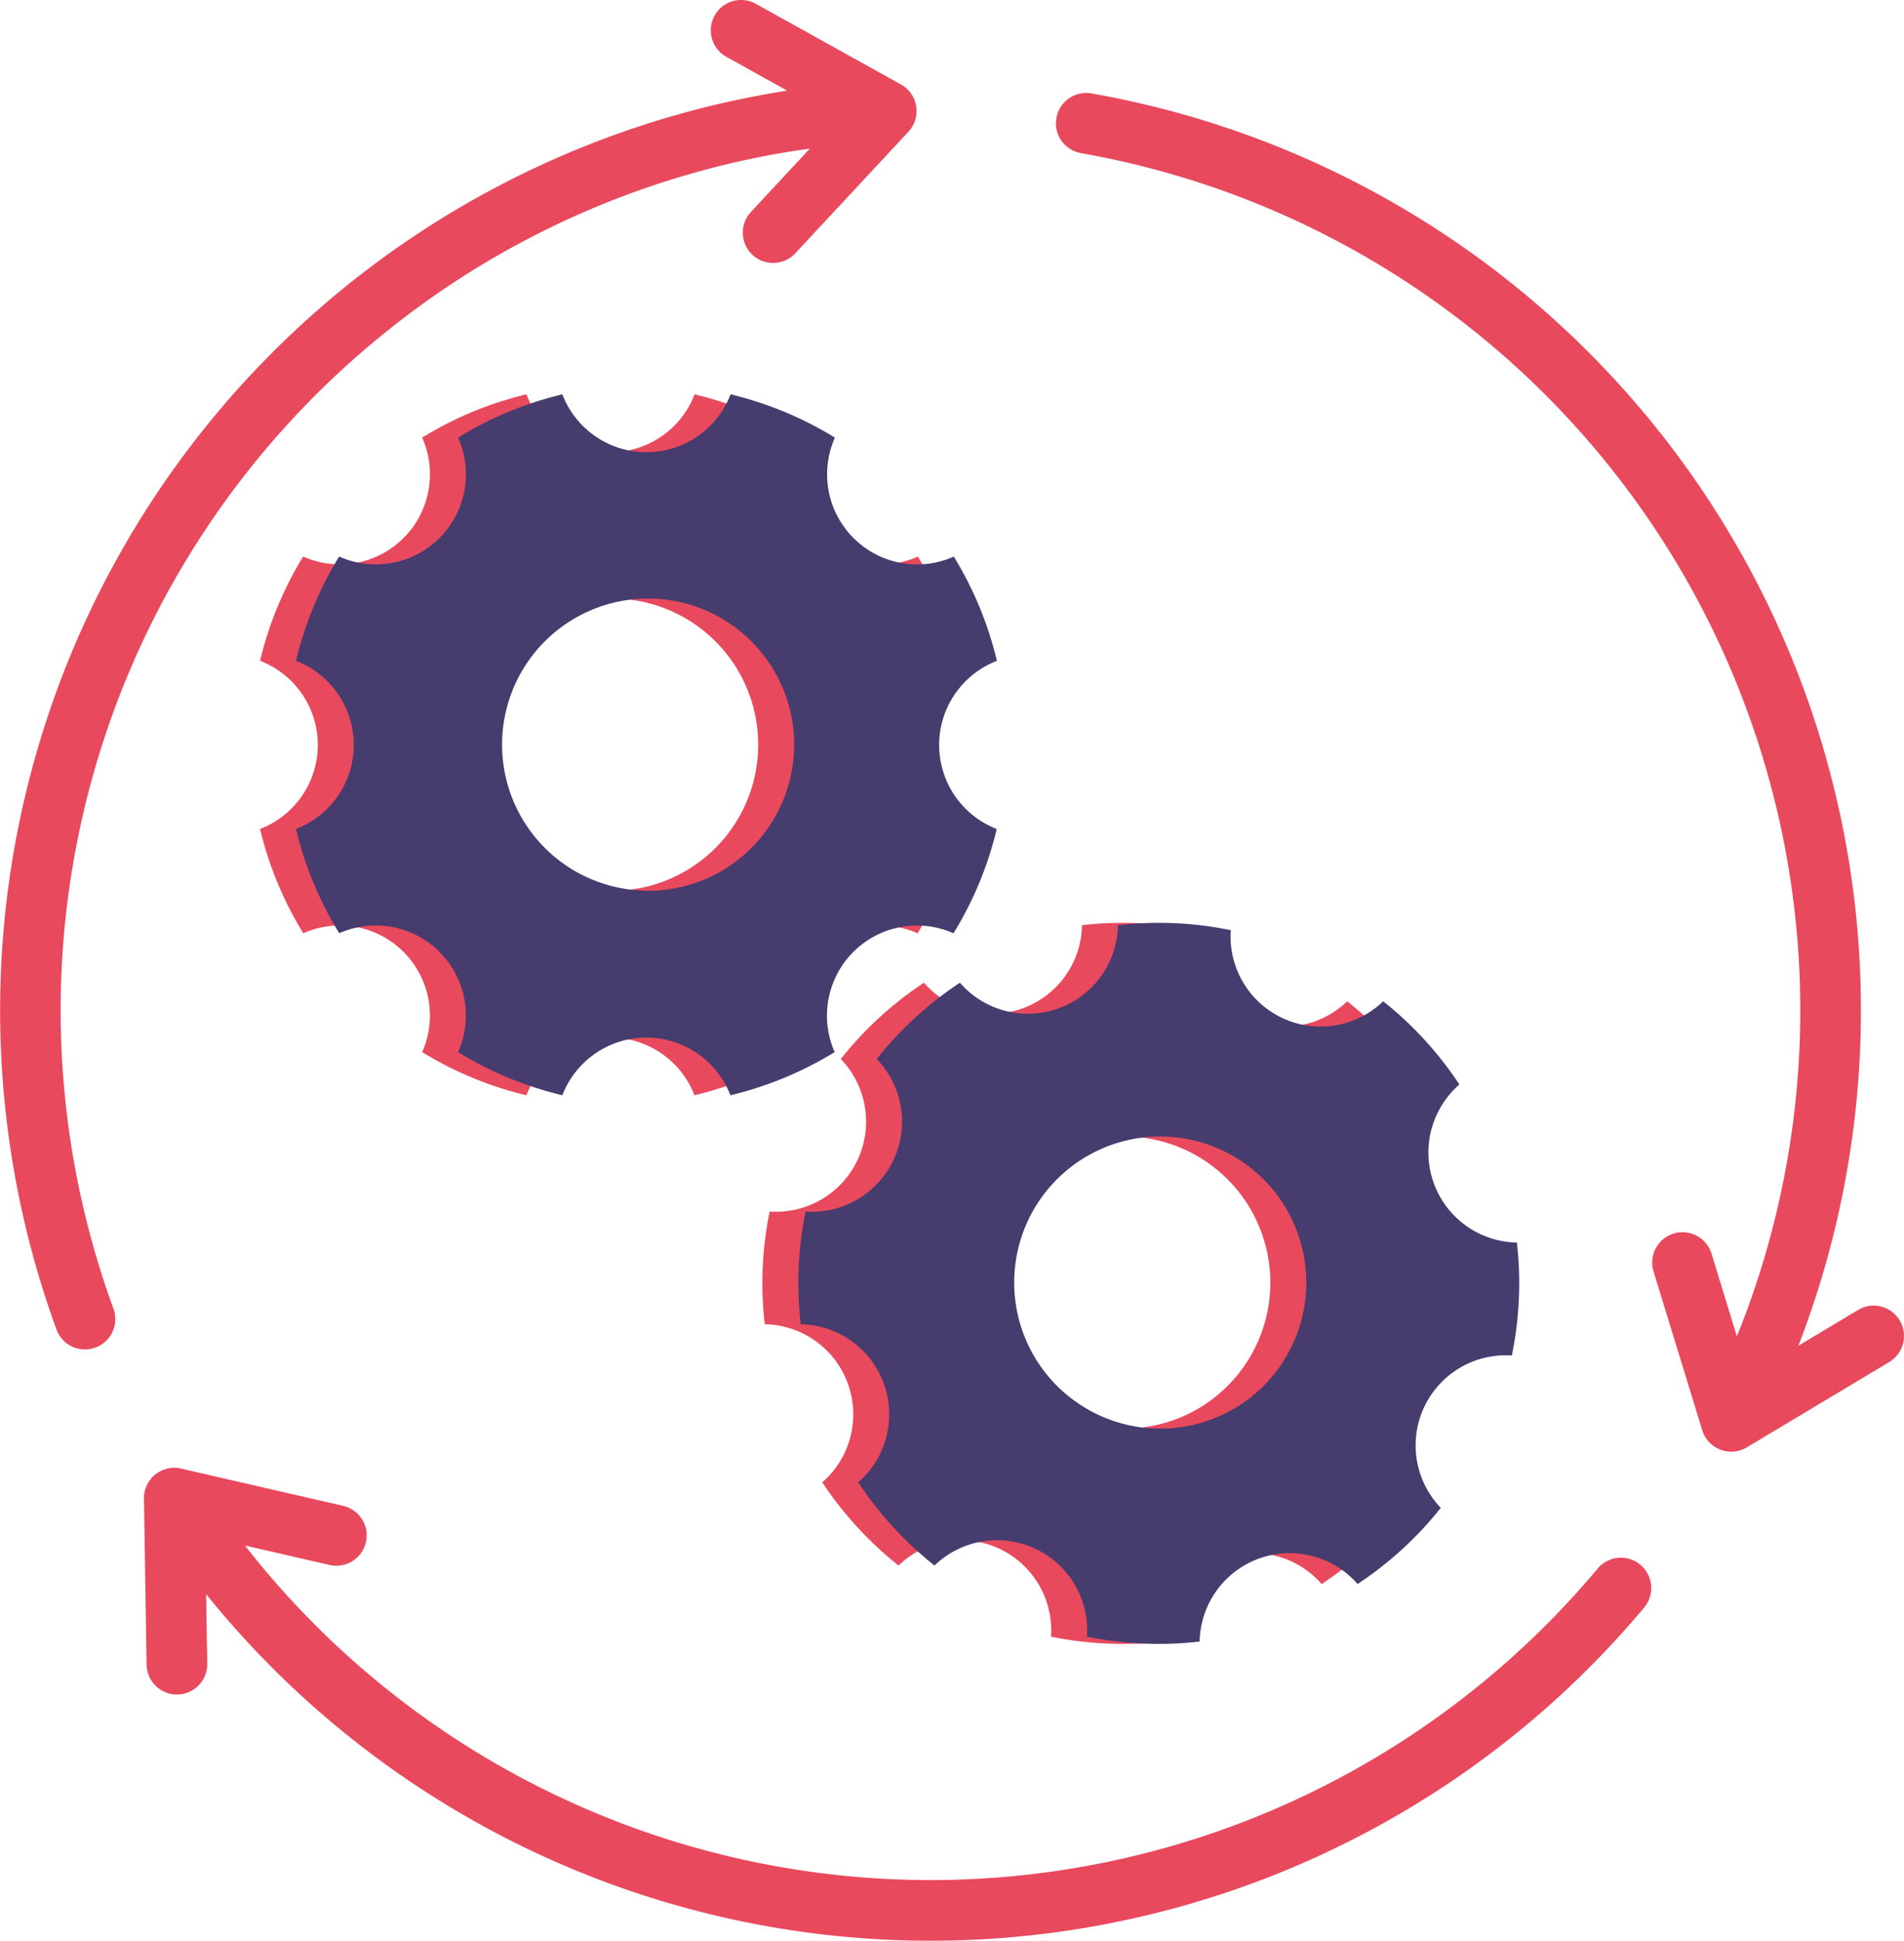
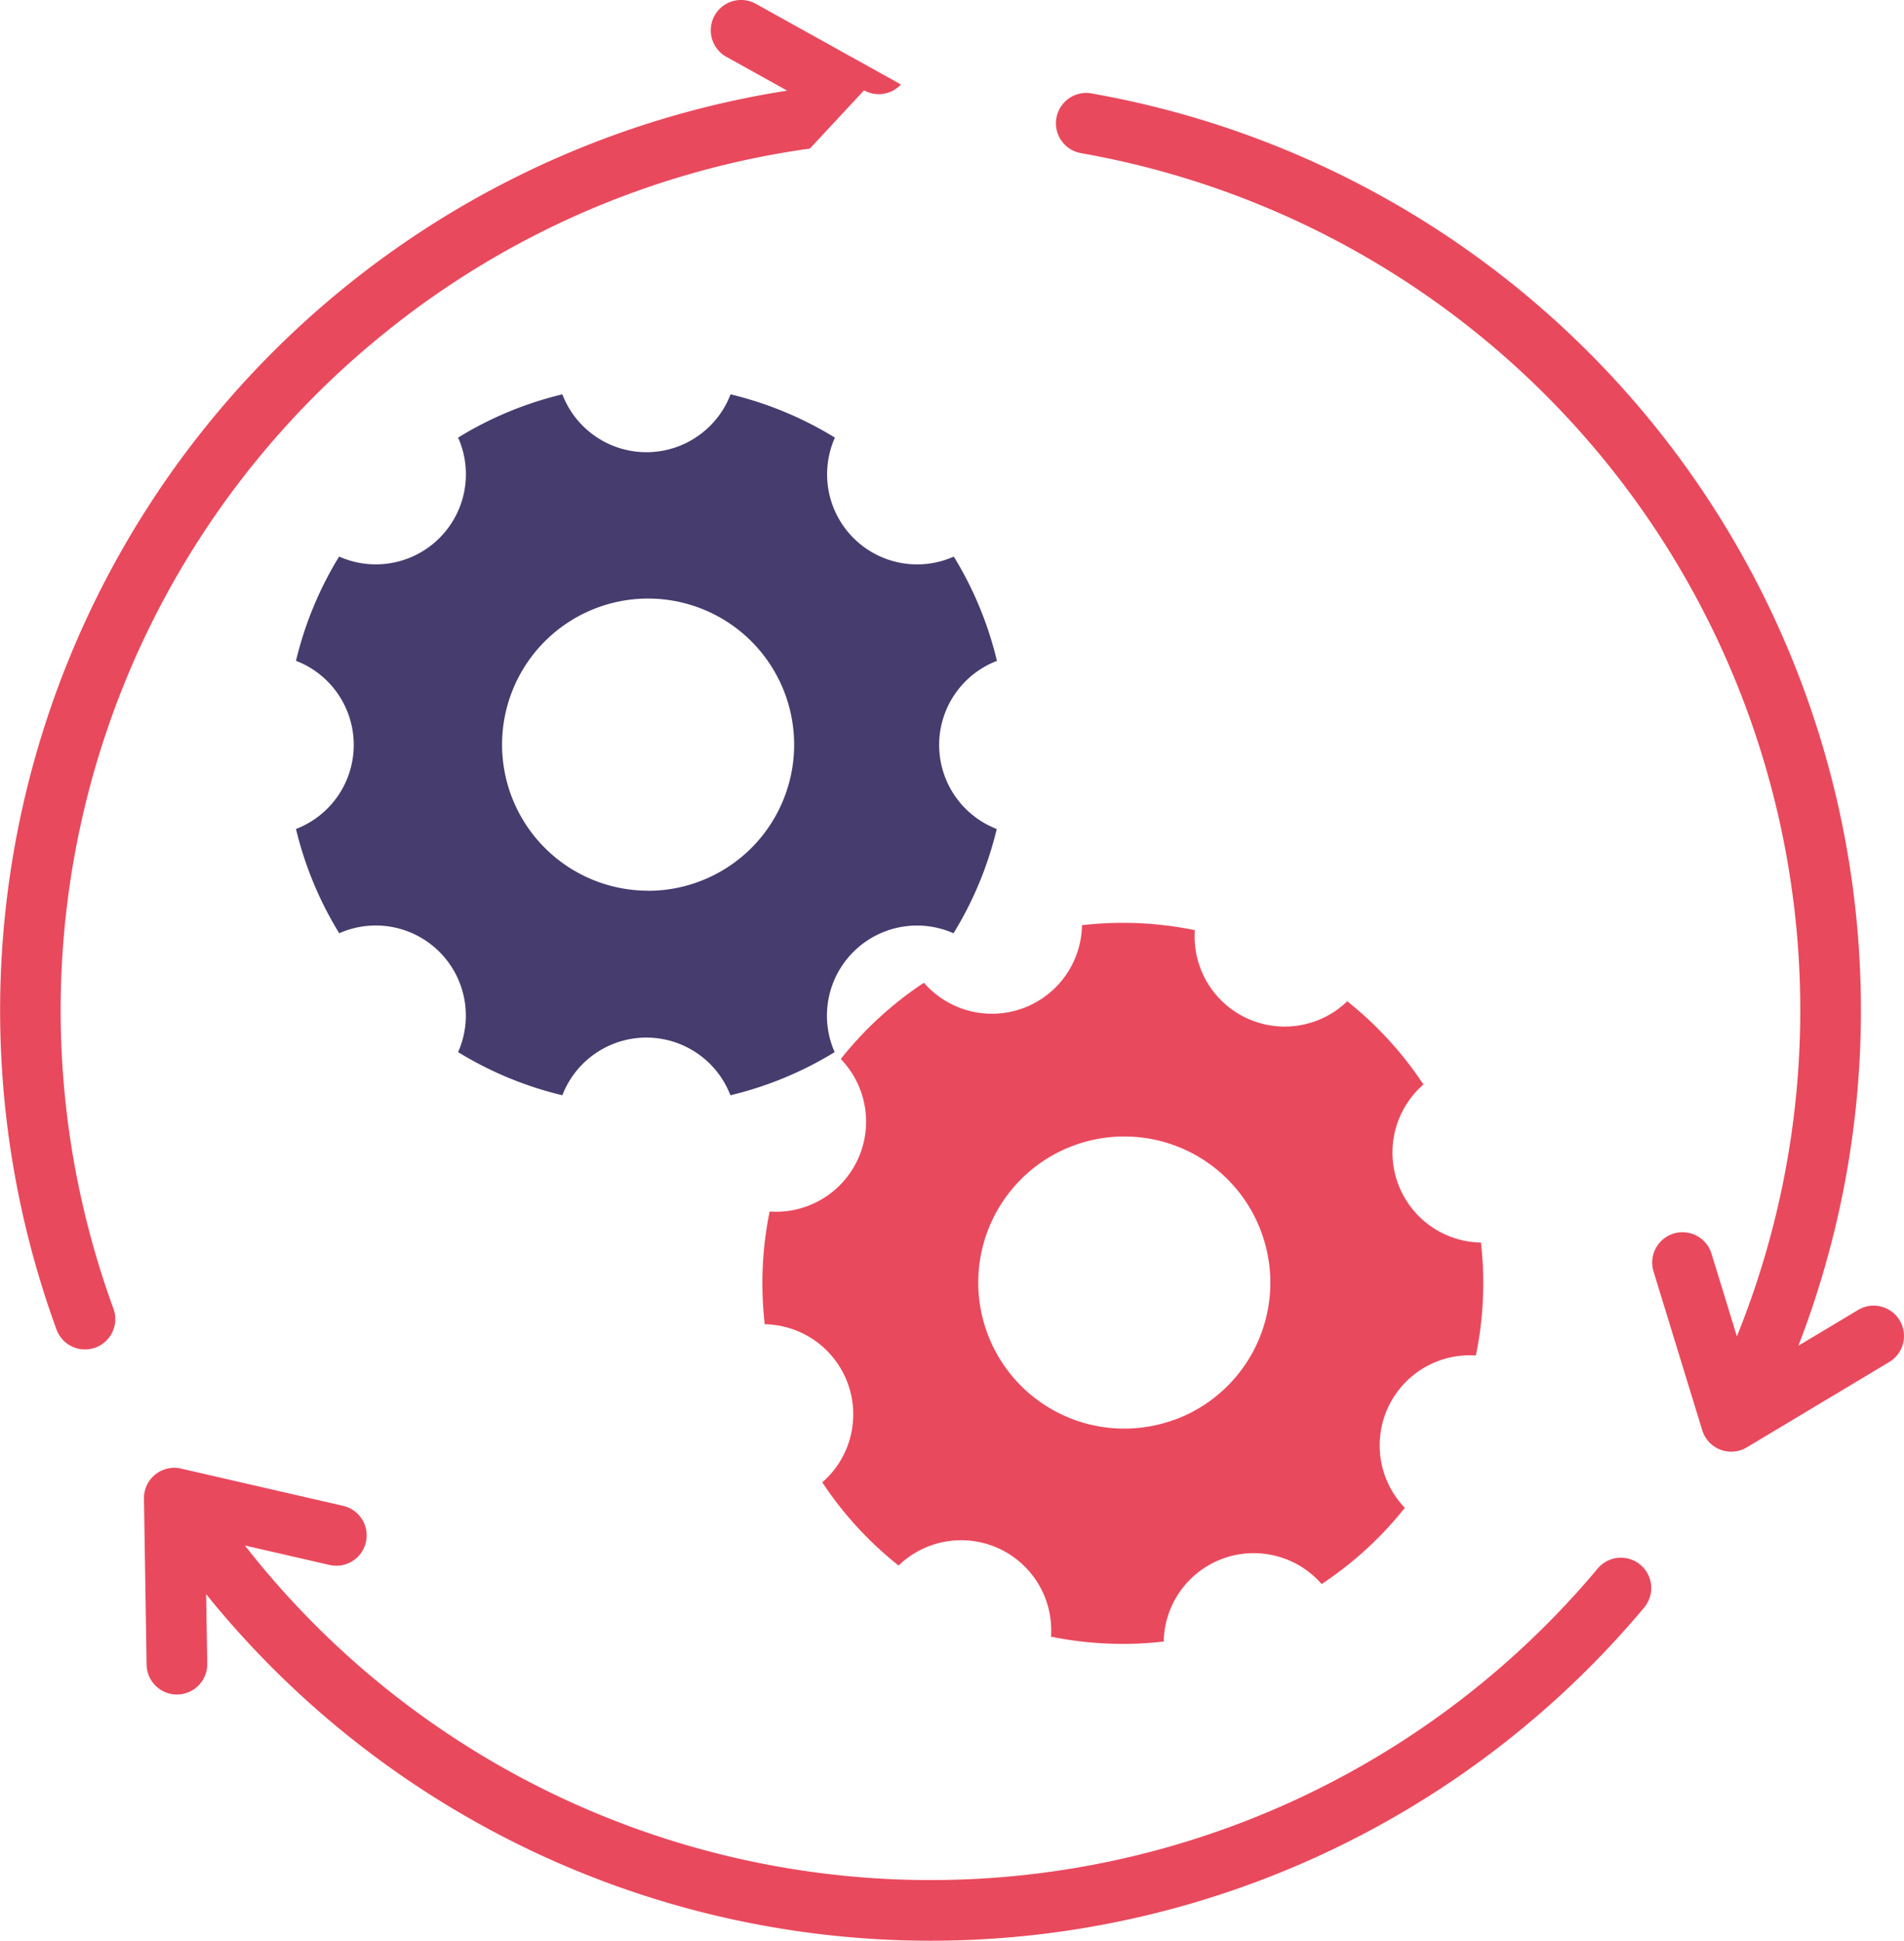
<svg xmlns="http://www.w3.org/2000/svg" width="105.938" height="107.962" viewBox="0 0 105.938 107.962">
  <g id="digital-transformation-icon" transform="translate(-254.307 -138.992)">
    <g id="Group_60203" data-name="Group 60203" transform="translate(268.776 160.928)">
-       <path id="Path_205051" data-name="Path 205051" d="M99.785,83.5A5.012,5.012,0,0,1,103,78.826a19.936,19.936,0,0,0-2.4-5.8,5.011,5.011,0,0,1-6.615-6.618A19.934,19.934,0,0,0,88.179,64a5.011,5.011,0,0,1-9.359,0,19.931,19.931,0,0,0-5.8,2.406A5.012,5.012,0,0,1,66.4,73.023a19.934,19.934,0,0,0-2.4,5.8,5.011,5.011,0,0,1,0,9.355,19.938,19.938,0,0,0,2.406,5.8,5.011,5.011,0,0,1,6.614,6.612,19.932,19.932,0,0,0,5.8,2.4,5.011,5.011,0,0,1,9.351,0,19.93,19.93,0,0,0,5.8-2.4,5.012,5.012,0,0,1,6.613-6.611,19.938,19.938,0,0,0,2.406-5.8A5.012,5.012,0,0,1,99.785,83.5Zm-16.194,8.11a8.125,8.125,0,1,1,8.125-8.125A8.123,8.123,0,0,1,83.591,91.615Z" transform="translate(-64 -64)" fill="#e9495d" />
      <path id="Path_205052" data-name="Path 205052" d="M35.785,19.5A5.012,5.012,0,0,1,39,14.826a19.937,19.937,0,0,0-2.4-5.8,5.011,5.011,0,0,1-6.615-6.618A19.934,19.934,0,0,0,24.179,0,5.012,5.012,0,0,1,19.5,3.218,5.012,5.012,0,0,1,14.821,0a19.931,19.931,0,0,0-5.8,2.406A5.012,5.012,0,0,1,2.4,9.023a19.934,19.934,0,0,0-2.4,5.8A5.012,5.012,0,0,1,3.215,19.5,5.012,5.012,0,0,1,0,24.182a19.938,19.938,0,0,0,2.406,5.8A5.011,5.011,0,0,1,9.022,36.6a19.932,19.932,0,0,0,5.8,2.4,5.011,5.011,0,0,1,9.351,0,19.93,19.93,0,0,0,5.8-2.4,5.012,5.012,0,0,1,6.613-6.611A19.938,19.938,0,0,0,39,24.182,5.012,5.012,0,0,1,35.785,19.5Zm-16.194,8.11a8.125,8.125,0,1,1,8.125-8.125A8.123,8.123,0,0,1,19.591,27.615Z" transform="translate(23.012 37.799) rotate(-20)" fill="#e9495d" />
    </g>
-     <path id="process" d="M96.274,89.42a51.785,51.785,0,0,1-80.015-.743l.062,3.87a1.687,1.687,0,0,1-1.66,1.714h-.028a1.687,1.687,0,0,1-1.686-1.66L12.8,83.364a1.687,1.687,0,0,1,2.065-1.671l9,2.069a1.687,1.687,0,1,1-.756,3.288l-4.691-1.078a48.411,48.411,0,0,0,75.266,1.283,1.687,1.687,0,1,1,2.588,2.165ZM26.12,18.581A48.123,48.123,0,0,1,49.85,8.266L46.571,11.79a1.687,1.687,0,1,0,2.47,2.3l6.294-6.763A1.687,1.687,0,0,0,54.919,4.7L46.845.212a1.687,1.687,0,1,0-1.64,2.949l3.383,1.881A51.785,51.785,0,0,0,7.937,73.966a1.687,1.687,0,0,0,3.169-1.158A48.384,48.384,0,0,1,26.12,18.581Zm84.368,54.868a1.687,1.687,0,0,0-2.314-.58l-3.321,1.989A51.785,51.785,0,0,0,65.488,5.191a1.687,1.687,0,0,0-.581,3.323,48.411,48.411,0,0,1,36.523,65.824l-1.412-4.6a1.687,1.687,0,0,0-3.226.99l2.71,8.832a1.687,1.687,0,0,0,2.48.953l7.925-4.748A1.687,1.687,0,0,0,110.487,73.449Z" transform="translate(249.517 138.992)" fill="#e9495d" />
+     <path id="process" d="M96.274,89.42a51.785,51.785,0,0,1-80.015-.743l.062,3.87a1.687,1.687,0,0,1-1.66,1.714h-.028a1.687,1.687,0,0,1-1.686-1.66L12.8,83.364a1.687,1.687,0,0,1,2.065-1.671l9,2.069a1.687,1.687,0,1,1-.756,3.288l-4.691-1.078a48.411,48.411,0,0,0,75.266,1.283,1.687,1.687,0,1,1,2.588,2.165ZM26.12,18.581A48.123,48.123,0,0,1,49.85,8.266L46.571,11.79l6.294-6.763A1.687,1.687,0,0,0,54.919,4.7L46.845.212a1.687,1.687,0,1,0-1.64,2.949l3.383,1.881A51.785,51.785,0,0,0,7.937,73.966a1.687,1.687,0,0,0,3.169-1.158A48.384,48.384,0,0,1,26.12,18.581Zm84.368,54.868a1.687,1.687,0,0,0-2.314-.58l-3.321,1.989A51.785,51.785,0,0,0,65.488,5.191a1.687,1.687,0,0,0-.581,3.323,48.411,48.411,0,0,1,36.523,65.824l-1.412-4.6a1.687,1.687,0,0,0-3.226.99l2.71,8.832a1.687,1.687,0,0,0,2.48.953l7.925-4.748A1.687,1.687,0,0,0,110.487,73.449Z" transform="translate(249.517 138.992)" fill="#e9495d" />
    <g id="Group_60201" data-name="Group 60201" transform="translate(270.776 160.928)">
      <path id="Path_205051-2" data-name="Path 205051" d="M99.785,83.5A5.012,5.012,0,0,1,103,78.826a19.936,19.936,0,0,0-2.4-5.8,5.011,5.011,0,0,1-6.615-6.618A19.934,19.934,0,0,0,88.179,64a5.011,5.011,0,0,1-9.359,0,19.931,19.931,0,0,0-5.8,2.406A5.012,5.012,0,0,1,66.4,73.023a19.934,19.934,0,0,0-2.4,5.8,5.011,5.011,0,0,1,0,9.355,19.938,19.938,0,0,0,2.406,5.8,5.011,5.011,0,0,1,6.614,6.612,19.932,19.932,0,0,0,5.8,2.4,5.011,5.011,0,0,1,9.351,0,19.93,19.93,0,0,0,5.8-2.4,5.012,5.012,0,0,1,6.613-6.611,19.938,19.938,0,0,0,2.406-5.8A5.012,5.012,0,0,1,99.785,83.5Zm-16.194,8.11a8.125,8.125,0,1,1,8.125-8.125A8.123,8.123,0,0,1,83.591,91.615Z" transform="translate(-64 -64)" fill="#463c6e" />
-       <path id="Path_205052-2" data-name="Path 205052" d="M35.785,19.5A5.012,5.012,0,0,1,39,14.826a19.937,19.937,0,0,0-2.4-5.8,5.011,5.011,0,0,1-6.615-6.618A19.934,19.934,0,0,0,24.179,0,5.012,5.012,0,0,1,19.5,3.218,5.012,5.012,0,0,1,14.821,0a19.931,19.931,0,0,0-5.8,2.406A5.012,5.012,0,0,1,2.4,9.023a19.934,19.934,0,0,0-2.4,5.8A5.012,5.012,0,0,1,3.215,19.5,5.012,5.012,0,0,1,0,24.182a19.938,19.938,0,0,0,2.406,5.8A5.011,5.011,0,0,1,9.022,36.6a19.932,19.932,0,0,0,5.8,2.4,5.011,5.011,0,0,1,9.351,0,19.93,19.93,0,0,0,5.8-2.4,5.012,5.012,0,0,1,6.613-6.611A19.938,19.938,0,0,0,39,24.182,5.012,5.012,0,0,1,35.785,19.5Zm-16.194,8.11a8.125,8.125,0,1,1,8.125-8.125A8.123,8.123,0,0,1,19.591,27.615Z" transform="translate(23.012 37.799) rotate(-20)" fill="#463c6e" />
    </g>
  </g>
</svg>